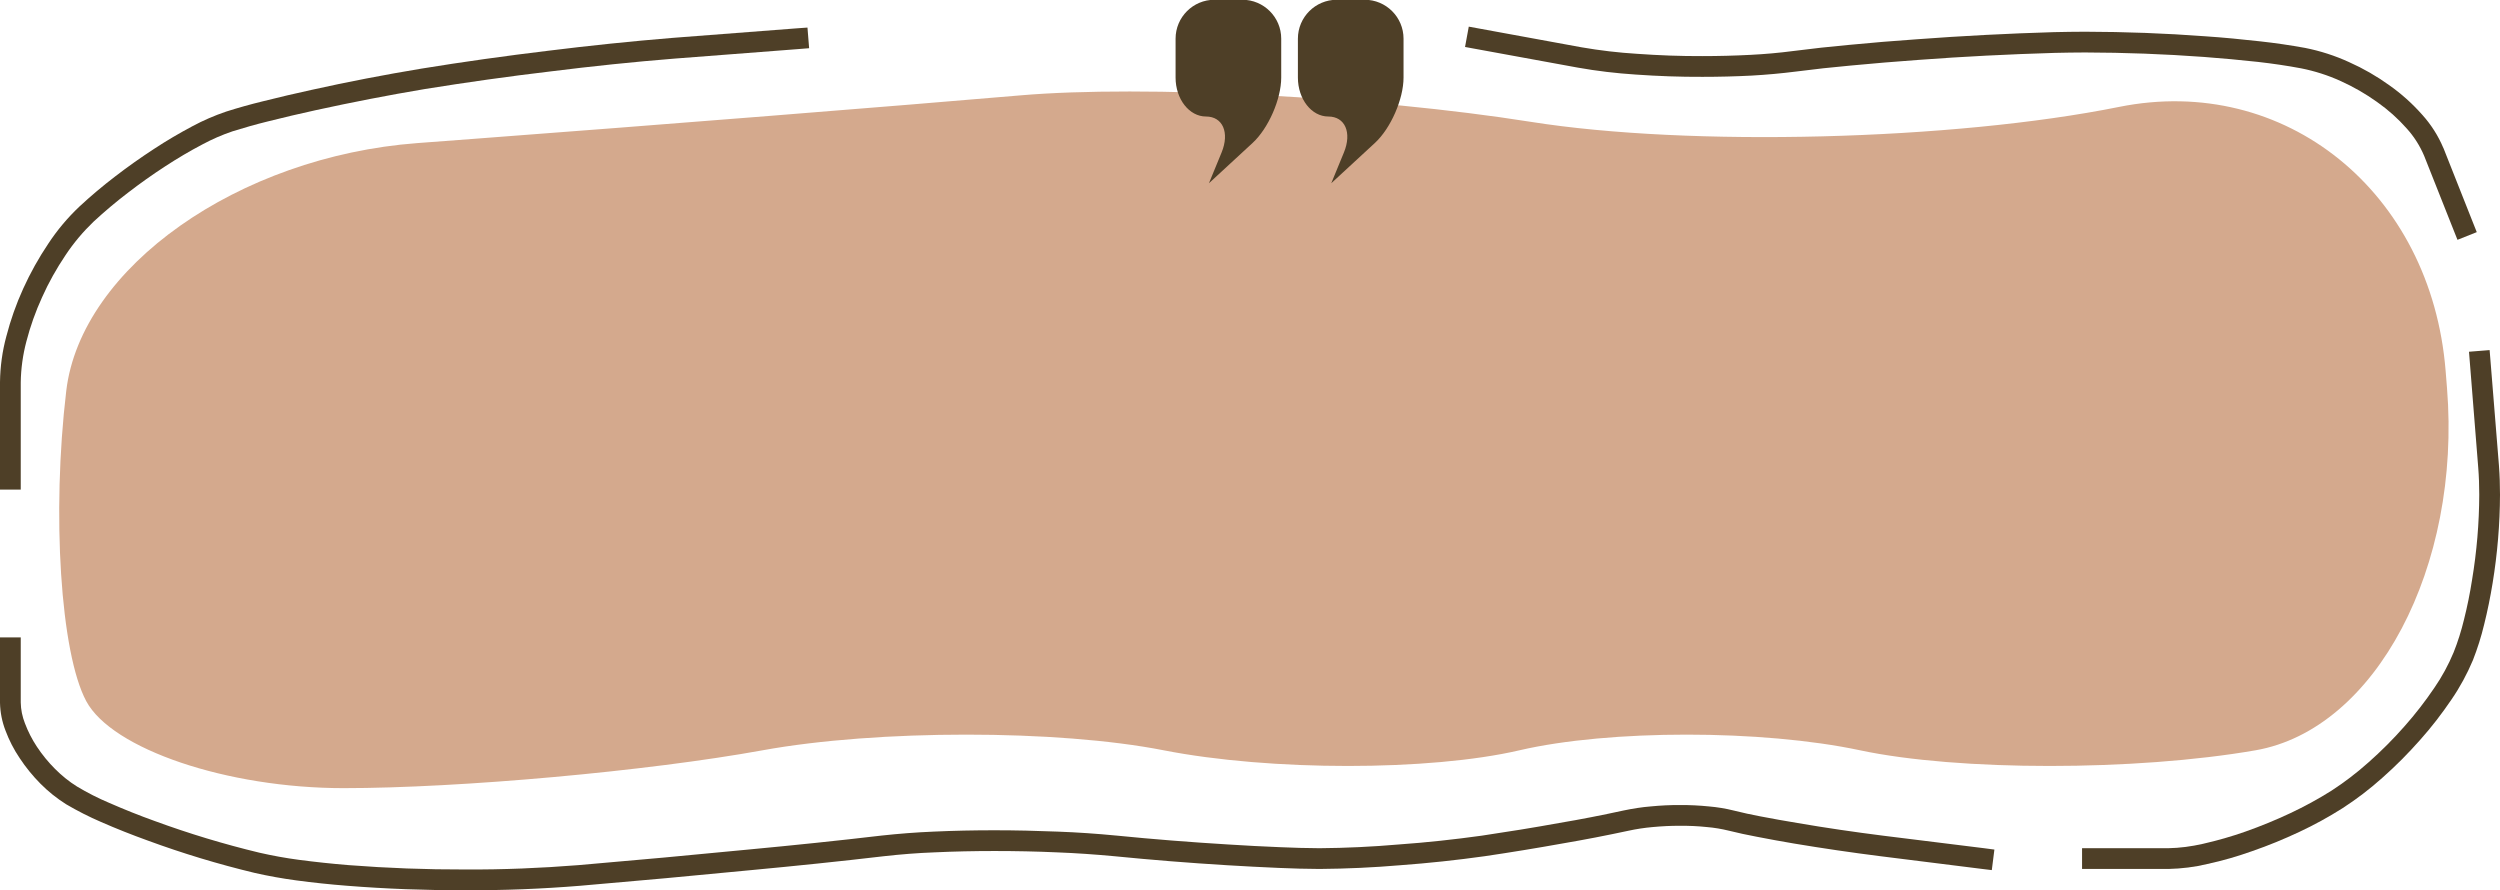
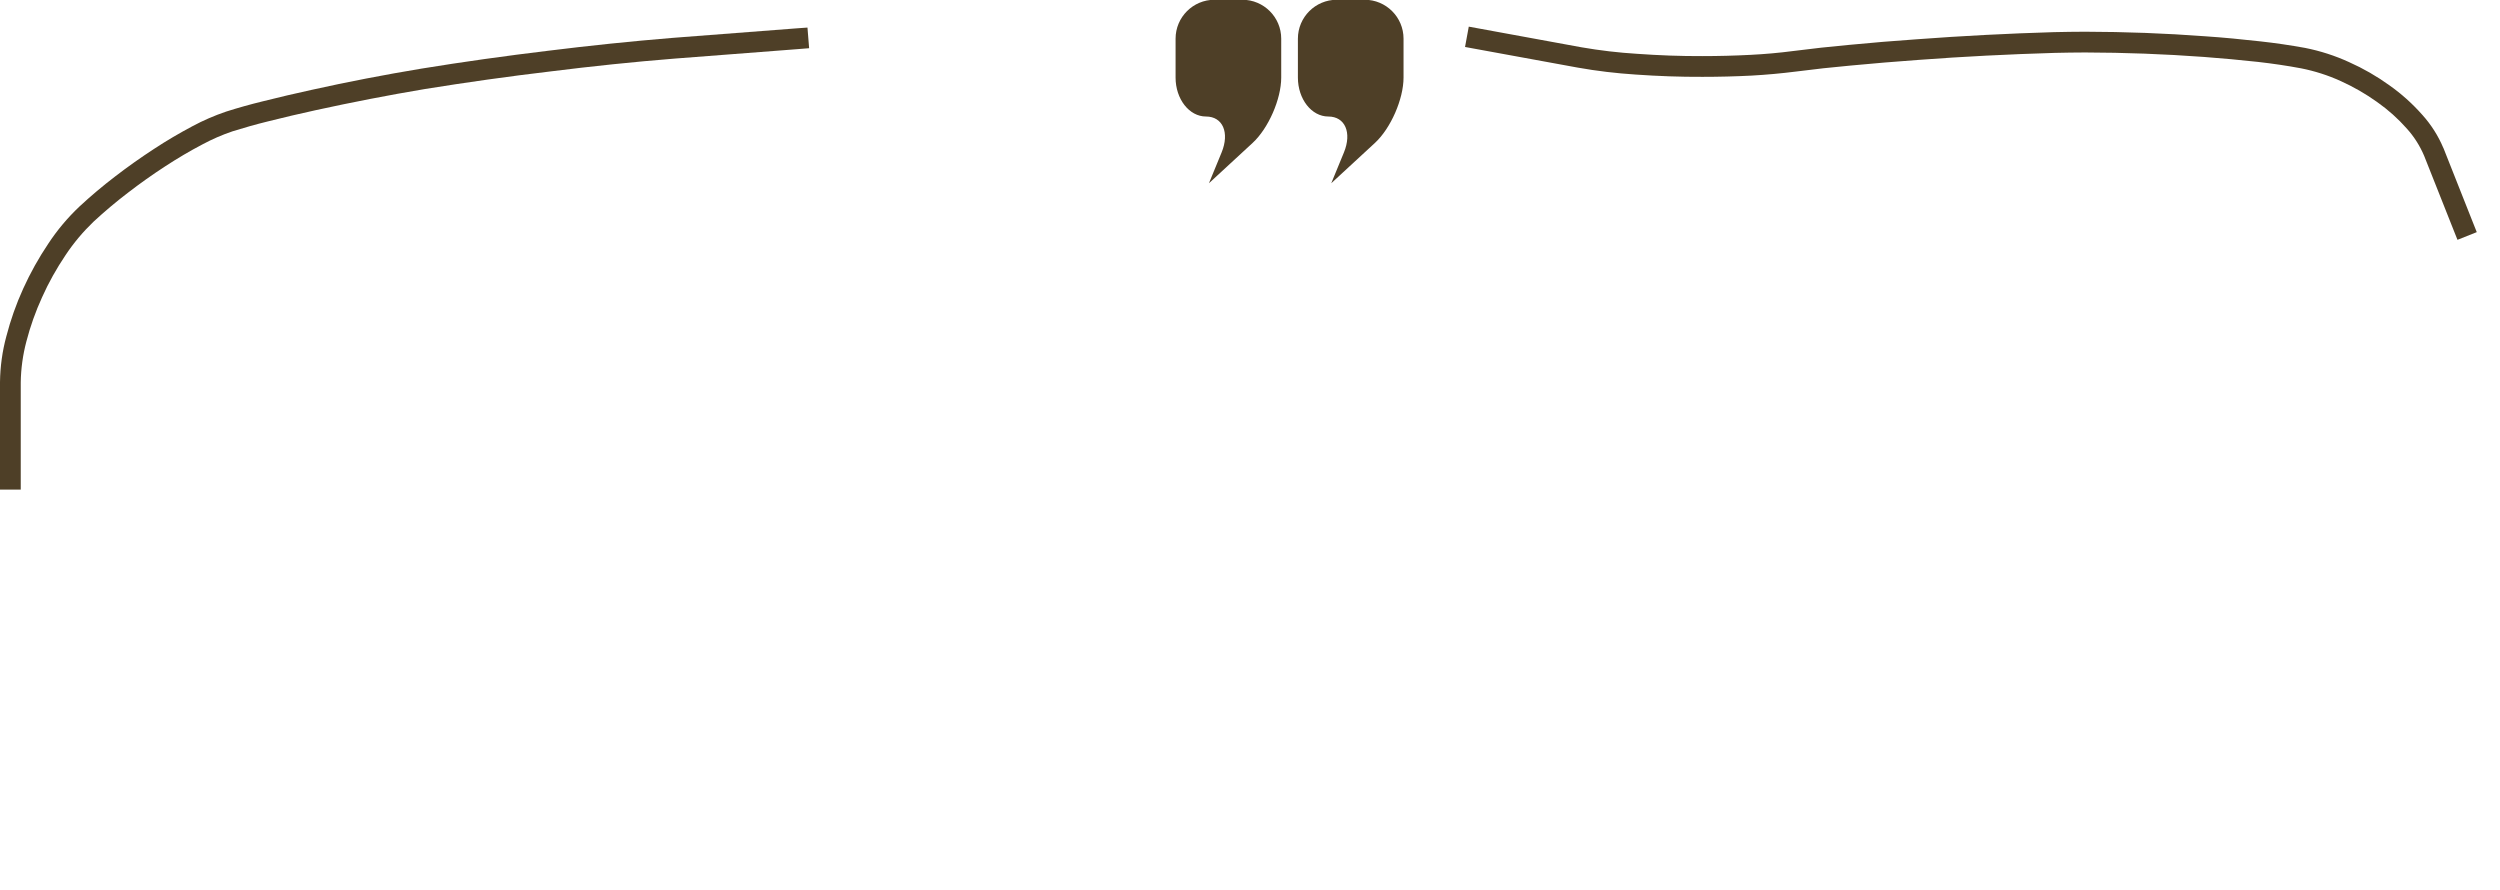
<svg xmlns="http://www.w3.org/2000/svg" fill="#000000" height="178.1" preserveAspectRatio="xMidYMid meet" style="isolation:isolate" version="1" viewBox="0.0 161.0 500.0 178.1" width="500" zoomAndPan="magnify">
  <defs>
    <clipPath id="a">
      <path d="M0 0H500V500H0z" />
    </clipPath>
  </defs>
  <g clip-path="url(#a)">
    <g>
      <g id="change1_1">
-         <path d="M 13.253 239.153 L 13.253 239.153 C 10.32 263.8 12.107 291.611 17.242 301.22 L 17.242 301.22 C 22.377 310.828 45.44 318.629 68.712 318.629 L 68.712 318.629 C 91.985 318.629 129.533 315.237 152.509 311.06 L 152.509 311.06 C 175.486 306.882 211.437 306.882 232.742 311.06 L 232.742 311.06 C 254.048 315.237 285.929 315.237 303.892 311.06 L 303.892 311.06 C 321.856 306.882 352.38 306.882 372.015 311.06 L 372.015 311.06 C 391.649 315.237 427.088 315.237 451.104 311.06 L 451.104 311.06 C 475.12 306.882 492.28 274.416 489.401 238.605 L 489.124 235.159 C 486.245 199.347 456.973 175.7 423.798 182.384 L 423.798 182.384 C 390.623 189.068 337.912 190.405 306.163 185.369 L 306.163 185.369 C 274.414 180.332 228.687 177.958 204.114 180.07 L 204.114 180.07 C 179.541 182.183 130.505 186.083 94.679 188.775 L 83.479 189.617 C 47.654 192.309 16.186 214.505 13.253 239.153 Z" fill="#d4a98d" />
-       </g>
+         </g>
      <g id="change2_1">
        <path d="M 242.9 160.951 L 248.46 160.951 C 252.756 160.951 256.244 164.439 256.244 168.735 L 256.244 176.519 C 256.244 180.815 253.681 186.669 250.525 189.583 L 241.788 197.647 L 244.317 191.501 C 245.952 187.528 244.554 184.303 241.198 184.303 L 241.198 184.303 C 237.841 184.303 235.116 180.815 235.116 176.519 L 235.116 168.735 C 235.116 164.439 238.604 160.951 242.9 160.951 Z M 267.364 160.951 L 272.924 160.951 C 277.22 160.951 280.708 164.439 280.708 168.735 L 280.708 176.519 C 280.708 180.815 278.145 186.669 274.989 189.583 L 266.252 197.647 L 268.781 191.501 C 270.416 187.528 269.018 184.303 265.662 184.303 L 265.662 184.303 C 262.305 184.303 259.58 180.815 259.58 176.519 L 259.58 168.735 C 259.58 164.439 263.068 160.951 267.364 160.951 Z" fill="#4e3f27" fill-rule="evenodd" />
      </g>
      <g id="change2_2">
        <path d="M 295.041 170.767 L 293.008 170.394 L 293.755 166.328 L 295.788 166.701 L 316.286 170.456 C 319.979 171.099 323.693 171.535 327.427 171.763 C 331.784 172.075 336.141 172.241 340.498 172.22 C 343.693 172.22 346.909 172.137 350.104 171.971 C 352.967 171.826 355.809 171.577 358.651 171.203 C 362.365 170.726 366.079 170.311 369.793 169.979 C 374.295 169.543 378.797 169.17 383.299 168.859 C 392.469 168.174 401.66 167.697 410.83 167.427 C 412.905 167.386 414.959 167.344 417.033 167.344 C 425.041 167.365 433.05 167.655 441.058 168.257 C 444.73 168.506 448.402 168.859 452.075 169.274 C 455.062 169.606 458.05 170.041 461.017 170.581 C 464.046 171.182 467.012 172.137 469.813 173.423 C 472.656 174.689 475.353 176.245 477.863 178.05 C 480.27 179.751 482.469 181.722 484.419 183.921 C 486.203 185.892 487.635 188.133 488.672 190.601 C 488.672 190.601 488.672 190.622 488.693 190.622 L 494.585 205.498 L 495.353 207.427 L 491.494 208.963 L 490.726 207.033 L 484.834 192.178 C 483.983 190.166 482.801 188.299 481.328 186.68 C 479.585 184.709 477.614 182.946 475.456 181.431 C 473.154 179.772 470.685 178.361 468.112 177.199 C 465.602 176.058 462.946 175.207 460.228 174.668 C 457.365 174.128 454.502 173.714 451.598 173.382 C 447.988 172.987 444.378 172.656 440.768 172.386 C 432.863 171.805 424.938 171.514 417.012 171.494 C 415 171.494 412.967 171.535 410.954 171.577 C 401.826 171.846 392.697 172.303 383.61 172.987 C 379.129 173.319 374.647 173.672 370.166 174.108 C 366.494 174.44 362.842 174.834 359.191 175.311 C 356.245 175.684 353.278 175.954 350.311 176.12 C 347.054 176.286 343.776 176.369 340.498 176.369 C 336.037 176.39 331.597 176.224 327.158 175.913 C 323.278 175.664 319.398 175.207 315.56 174.523 C 315.56 174.523 315.56 174.523 315.56 174.523 L 295.041 170.767 Z" fill="#4e3f27" />
      </g>
      <g id="change2_3">
-         <path d="M 493.963 233.402 L 493.797 231.348 L 497.925 231.017 L 498.091 233.07 L 499.793 254.149 C 499.793 254.149 499.793 254.149 499.793 254.17 C 499.938 256.079 500 258.008 500 259.958 C 499.979 265.85 499.481 271.763 498.527 277.593 C 498.071 280.394 497.51 283.174 496.826 285.913 C 496.245 288.34 495.498 290.705 494.585 293.029 C 493.423 295.788 491.992 298.444 490.29 300.913 C 488.382 303.734 486.286 306.452 484.004 309.004 C 481.66 311.66 479.149 314.191 476.494 316.535 C 473.983 318.797 471.307 320.83 468.485 322.655 C 465.705 324.419 462.822 325.996 459.855 327.386 C 456.805 328.817 453.693 330.104 450.498 331.203 C 447.552 332.261 444.544 333.133 441.473 333.797 C 438.921 334.419 436.307 334.73 433.693 334.792 C 433.672 334.792 433.672 334.792 433.651 334.792 L 418.485 334.792 L 416.411 334.792 L 416.411 330.643 L 418.485 330.643 L 433.631 330.643 C 435.975 330.602 438.278 330.29 440.56 329.772 C 443.465 329.108 446.328 328.299 449.129 327.303 C 452.178 326.224 455.166 325 458.071 323.631 C 460.892 322.303 463.631 320.809 466.245 319.17 C 468.9 317.448 471.39 315.539 473.734 313.444 C 476.266 311.203 478.672 308.797 480.913 306.245 C 483.05 303.838 485.042 301.265 486.867 298.568 C 488.402 296.348 489.689 293.962 490.726 291.473 C 491.577 289.336 492.261 287.158 492.801 284.917 C 493.465 282.282 494.004 279.606 494.419 276.929 C 495.353 271.307 495.83 265.622 495.851 259.938 C 495.851 258.112 495.788 256.286 495.643 254.481 L 493.963 233.402 Z" fill="#4e3f27" />
-       </g>
+         </g>
      <g id="change2_4">
-         <path d="M 223.237 328.112 C 223.257 328.112 223.257 328.112 223.257 328.112 C 230.705 328.859 238.174 329.44 245.664 329.896 C 249.108 330.124 252.552 330.29 255.996 330.436 C 258.631 330.56 261.266 330.622 263.9 330.643 C 269.191 330.602 274.461 330.353 279.73 329.896 C 285.29 329.502 290.83 328.9 296.349 328.133 C 301.514 327.365 306.681 326.535 311.826 325.601 C 316.162 324.875 320.456 324.025 324.751 323.091 C 326.535 322.718 328.34 322.427 330.166 322.282 C 332.116 322.095 334.066 321.992 336.017 322.012 C 337.946 321.992 339.855 322.095 341.764 322.282 C 343.444 322.427 345.124 322.697 346.764 323.112 C 348.527 323.548 350.29 323.942 352.075 324.274 C 354.544 324.751 357.012 325.187 359.502 325.601 C 365.166 326.577 370.871 327.406 376.597 328.133 L 396.826 330.643 L 398.88 330.913 L 398.361 335.021 L 396.307 334.772 L 376.079 332.241 C 376.079 332.241 376.079 332.241 376.079 332.241 C 370.311 331.514 364.544 330.664 358.817 329.709 C 356.307 329.274 353.797 328.838 351.307 328.34 C 349.44 327.987 347.593 327.593 345.768 327.137 C 344.336 326.784 342.863 326.535 341.369 326.411 C 339.585 326.224 337.822 326.141 336.037 326.162 C 334.191 326.141 332.365 326.245 330.539 326.411 C 328.88 326.556 327.261 326.805 325.643 327.158 C 321.286 328.091 316.929 328.942 312.531 329.689 C 307.344 330.622 302.158 331.473 296.95 332.241 C 291.328 333.029 285.705 333.631 280.062 334.045 C 274.689 334.502 269.295 334.751 263.9 334.792 C 261.203 334.772 258.506 334.709 255.809 334.585 C 252.344 334.44 248.88 334.253 245.415 334.045 C 237.884 333.589 230.353 332.987 222.842 332.241 C 219.046 331.888 215.228 331.618 211.411 331.473 C 207.241 331.286 203.071 331.203 198.9 331.203 C 194.876 331.203 190.871 331.286 186.846 331.473 C 183.485 331.597 180.145 331.867 176.805 332.241 C 167.967 333.278 159.108 334.191 150.249 335.021 C 138.859 336.141 127.448 337.178 116.037 338.153 C 108.382 338.776 100.685 339.087 92.988 339.046 C 85.124 339.066 77.261 338.776 69.419 338.153 C 66.017 337.884 62.614 337.531 59.232 337.075 C 56.452 336.701 53.672 336.203 50.934 335.581 C 43.672 333.838 36.535 331.68 29.544 329.108 C 26.39 327.967 23.278 326.743 20.207 325.394 C 17.801 324.357 15.477 323.174 13.216 321.846 C 11.349 320.664 9.627 319.294 8.071 317.718 C 6.535 316.162 5.145 314.46 3.942 312.635 C 2.78 310.913 1.826 309.066 1.1 307.116 C 0.415 305.353 0.042 303.465 0 301.556 C 0 301.556 0 301.535 0 301.514 L 0 290.56 L 0 288.485 L 4.149 288.485 L 4.149 290.56 L 4.149 301.494 C 4.17 302.925 4.461 304.315 4.979 305.643 C 5.602 307.303 6.411 308.88 7.386 310.353 C 8.444 311.95 9.668 313.444 11.017 314.792 C 12.344 316.12 13.797 317.303 15.394 318.299 C 17.469 319.543 19.627 320.643 21.846 321.577 C 24.834 322.884 27.884 324.108 30.954 325.207 C 37.801 327.718 44.793 329.834 51.867 331.535 C 54.481 332.137 57.137 332.614 59.793 332.967 C 63.091 333.402 66.411 333.755 69.73 334.025 C 77.469 334.626 85.228 334.917 93.008 334.896 C 100.581 334.938 108.154 334.626 115.705 334.025 C 127.095 333.05 138.485 332.012 149.855 330.892 C 158.693 330.062 167.51 329.149 176.328 328.112 C 179.772 327.738 183.216 327.469 186.681 327.324 C 190.747 327.137 194.834 327.054 198.9 327.054 C 203.133 327.054 207.365 327.158 211.577 327.324 C 215.477 327.469 219.378 327.738 223.237 328.112 Z" fill="#4e3f27" />
-       </g>
+         </g>
      <g id="change2_5">
        <path d="M 4.149 256.846 L 4.149 258.921 L 0 258.921 L 0 256.846 L 0 237.469 C 0 237.448 0 237.448 0 237.427 C 0.042 234.336 0.456 231.265 1.266 228.278 C 2.116 225 3.237 221.805 4.647 218.714 C 6.058 215.602 7.739 212.593 9.647 209.751 C 11.432 207.033 13.527 204.543 15.871 202.324 C 18.154 200.207 20.539 198.195 23.008 196.307 C 25.539 194.357 28.154 192.51 30.83 190.767 C 33.319 189.129 35.871 187.635 38.485 186.245 C 40.643 185.083 42.905 184.108 45.228 183.319 C 47.635 182.552 50.083 181.867 52.552 181.265 C 55.788 180.456 59.025 179.689 62.282 178.983 C 69.564 177.365 76.888 175.954 84.253 174.73 C 92.656 173.361 101.1 172.178 109.544 171.162 C 117.884 170.124 126.245 169.253 134.606 168.568 C 134.606 168.568 134.627 168.568 134.627 168.568 L 159.44 166.66 L 161.494 166.514 L 161.826 170.643 L 159.751 170.809 L 134.938 172.718 C 126.639 173.382 118.34 174.253 110.062 175.29 C 101.66 176.286 93.278 177.469 84.917 178.817 C 77.635 180.041 70.394 181.452 63.174 183.029 C 59.958 183.734 56.743 184.481 53.548 185.29 C 51.183 185.871 48.838 186.535 46.515 187.261 C 44.419 187.967 42.386 188.859 40.456 189.896 C 37.925 191.224 35.477 192.676 33.091 194.232 C 30.498 195.913 27.988 197.697 25.539 199.585 C 23.174 201.39 20.892 203.319 18.714 205.332 C 16.598 207.365 14.71 209.606 13.091 212.054 C 11.307 214.709 9.73 217.51 8.423 220.436 C 7.116 223.299 6.058 226.265 5.27 229.315 C 4.564 231.992 4.191 234.73 4.149 237.469 L 4.149 256.846 Z" fill="#4e3f27" />
      </g>
    </g>
  </g>
</svg>